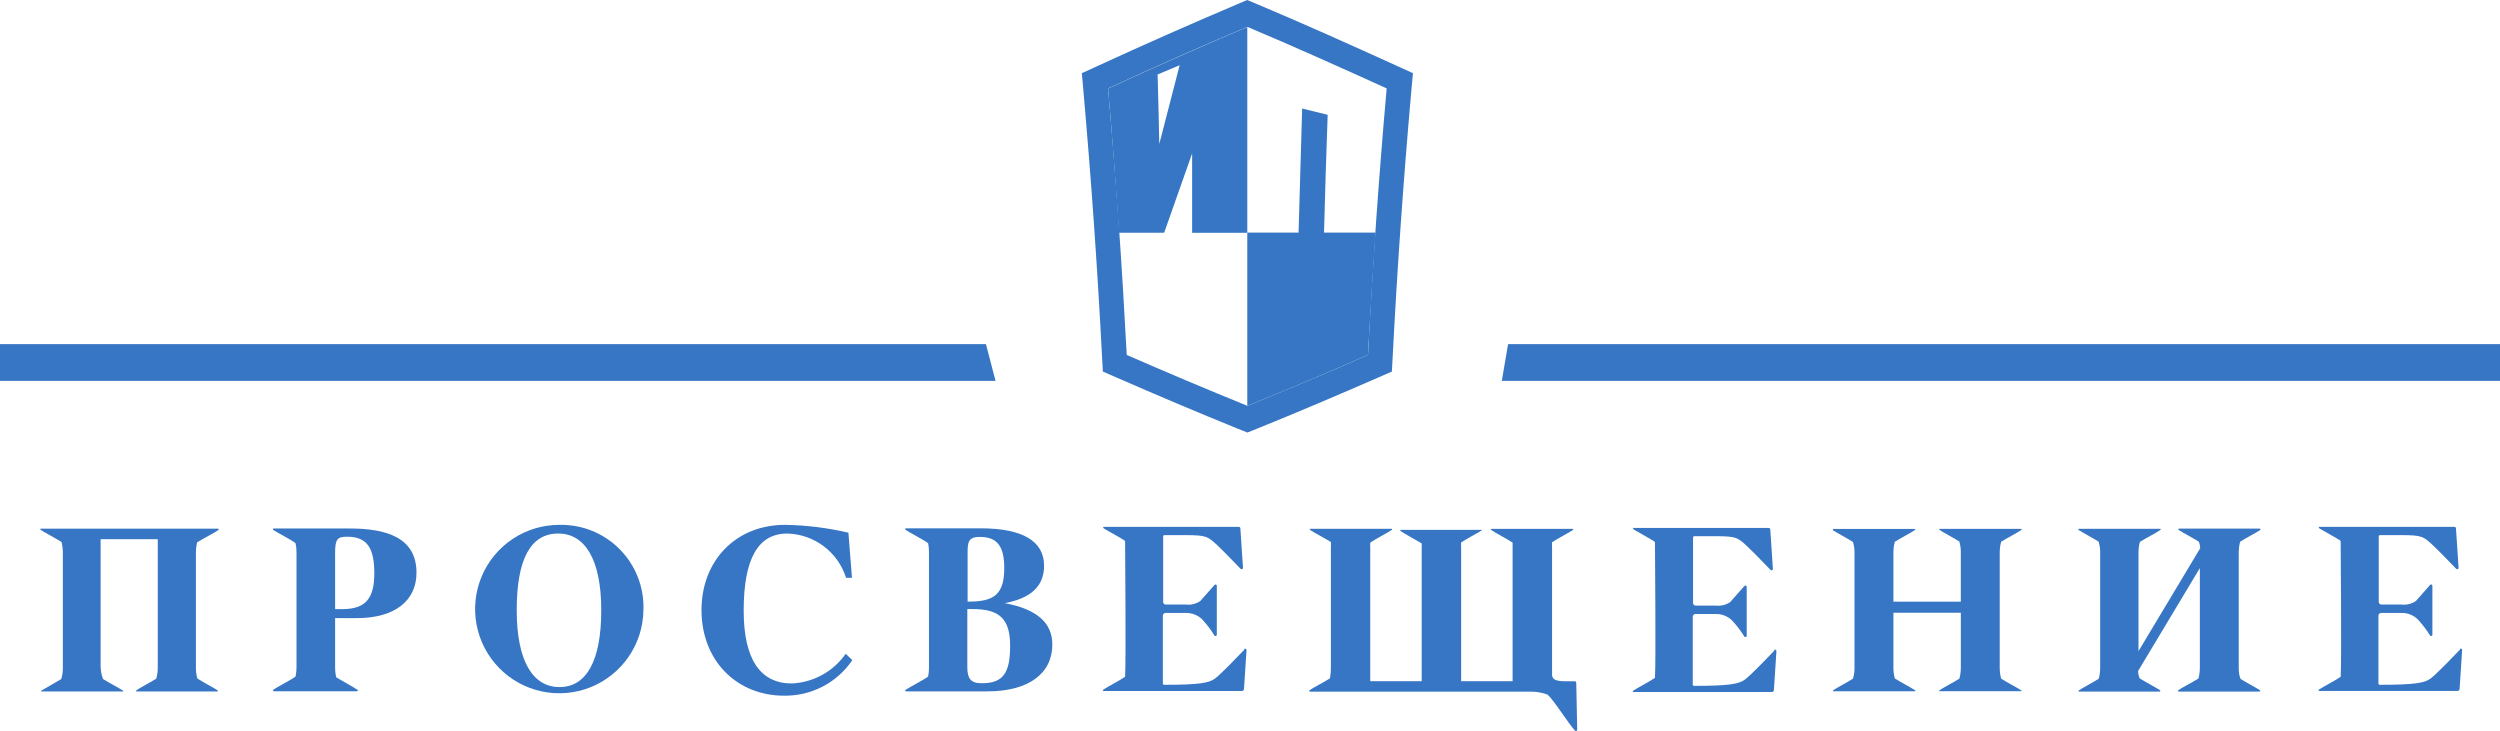
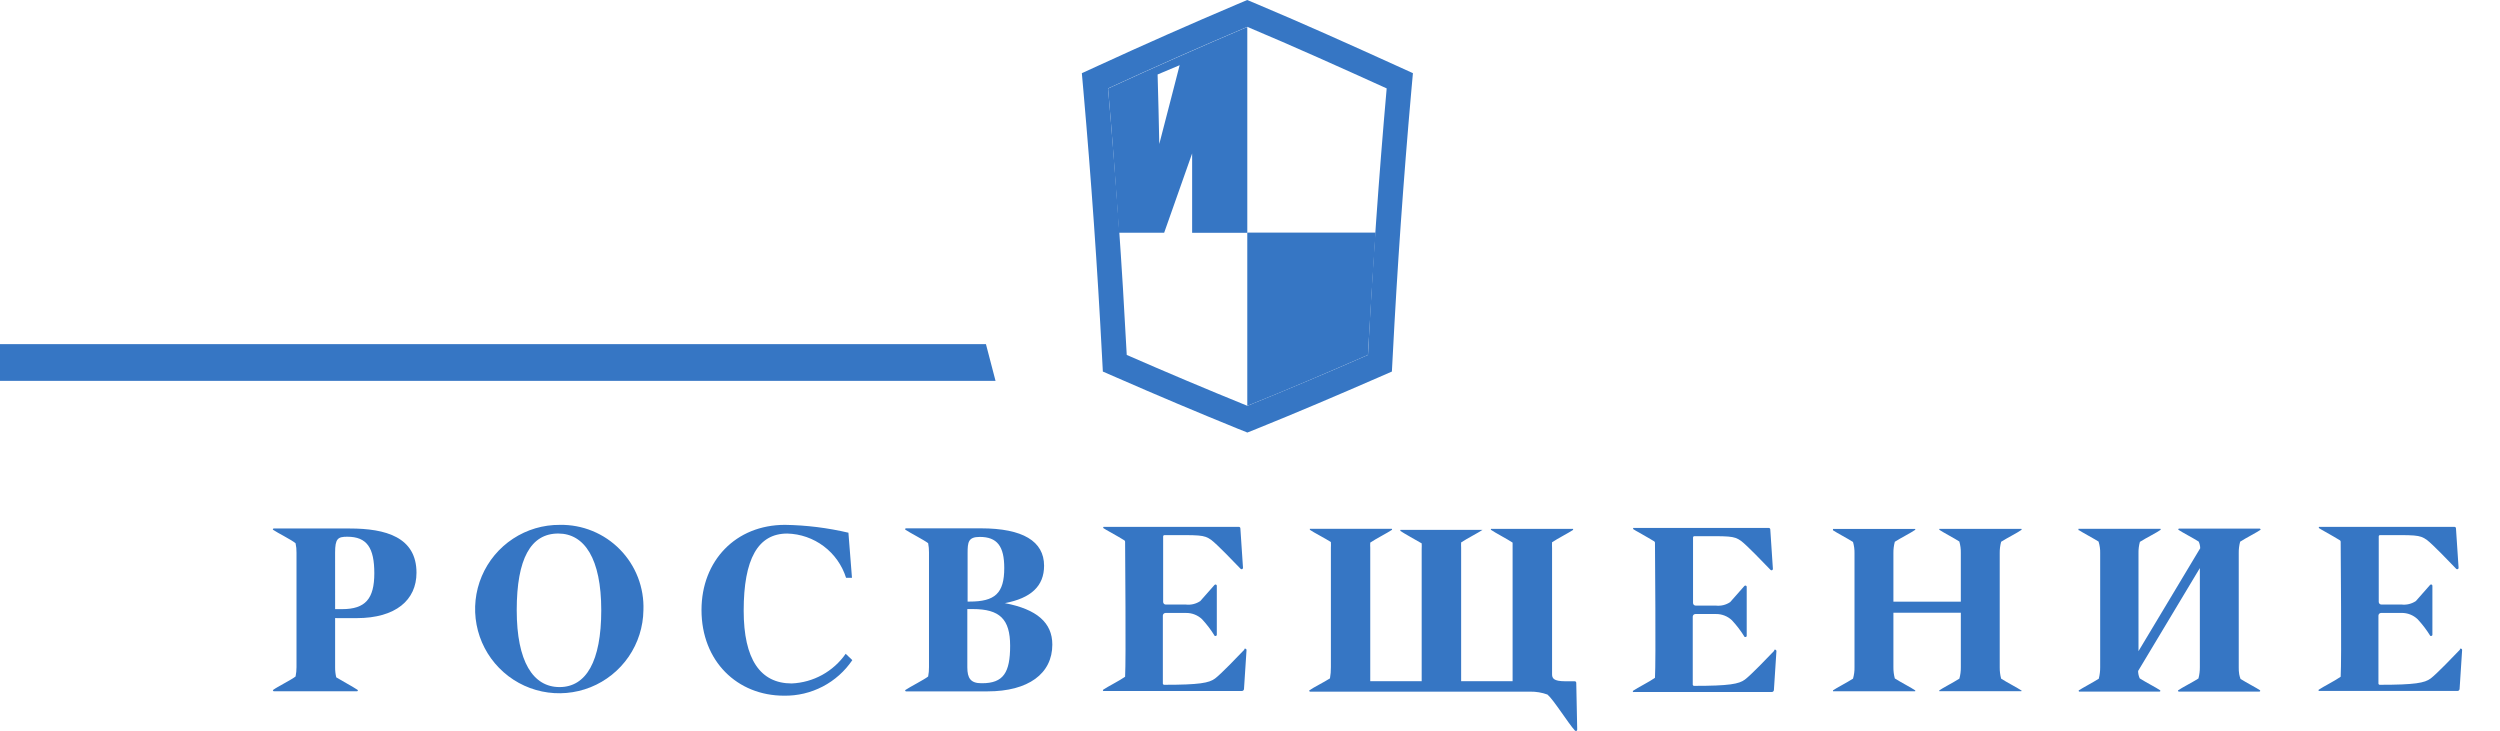
<svg xmlns="http://www.w3.org/2000/svg" width="171" height="50" viewBox="0 0 171 50" fill="none">
-   <path d="M90.557 16.199L88.817 16.077C88.895 13.192 88.978 10.309 89.067 7.424L90.813 7.853C90.711 10.639 90.627 13.412 90.557 16.172" fill="#3676C4" />
  <path d="M93.564 24.279C93.725 21.48 93.901 18.69 94.089 15.911H85.314V27.759C88.09 26.646 90.833 25.469 93.564 24.279Z" fill="#3676C4" />
  <path fill-rule="evenodd" clip-rule="evenodd" d="M85.312 0.002L85.969 0.276C89.203 1.636 92.389 3.071 95.549 4.506L96.644 5.004L96.536 6.201C95.999 12.249 95.574 18.307 95.261 24.37L95.205 25.415L94.247 25.832C91.509 27.026 88.749 28.204 85.954 29.332L85.319 29.586L84.686 29.332C81.906 28.202 79.141 27.035 76.393 25.832L75.435 25.415L75.379 24.37C75.063 18.306 74.638 12.248 74.104 6.2L73.998 5.007L75.084 4.509C78.253 3.051 81.444 1.64 84.655 0.278L85.312 0V0.002ZM77.069 24.277C76.751 18.193 76.325 12.116 75.79 6.047C78.944 4.596 82.118 3.192 85.314 1.836C88.524 3.186 91.69 4.614 94.849 6.047C94.311 12.115 93.885 18.193 93.571 24.277C90.837 25.475 88.087 26.636 85.321 27.758C82.555 26.634 79.804 25.474 77.069 24.277Z" fill="#3676C4" />
  <path fill-rule="evenodd" clip-rule="evenodd" d="M81.54 15.924H85.315V1.843C82.121 3.201 78.946 4.605 75.792 6.054C76.08 9.34 76.322 12.628 76.539 15.921H79.628C80.268 14.118 80.905 12.309 81.542 10.495V15.921L81.54 15.924ZM80.697 4.423L80.687 4.46L79.18 5.095C79.225 6.682 79.264 8.263 79.295 9.85C79.623 8.6 79.945 7.346 80.267 6.093L80.272 6.074L80.687 4.46L80.697 4.456V4.423Z" fill="#3676C4" />
  <path d="M68.095 26.052H0V23.537H67.438L68.095 26.052Z" fill="#3676C4" />
-   <path d="M171 26.052H102.724L103.152 23.537H171V26.052Z" fill="#3676C4" />
+   <path d="M171 26.052H102.724H171V26.052Z" fill="#3676C4" />
  <path d="M168.269 44.428C167.822 44.895 166.657 46.11 166.254 46.41C165.851 46.711 165.193 46.84 162.775 46.84C162.751 46.84 162.729 46.83 162.712 46.813C162.695 46.797 162.685 46.774 162.685 46.75V42.104C162.687 42.055 162.708 42.01 162.742 41.976C162.777 41.943 162.823 41.924 162.872 41.924H164.265C164.674 41.918 165.069 42.072 165.365 42.354C165.692 42.705 165.983 43.089 166.236 43.499C166.255 43.504 166.274 43.504 166.293 43.499C166.314 43.499 166.334 43.492 166.349 43.477C166.365 43.463 166.374 43.444 166.376 43.423V40.198C166.373 40.153 166.373 40.108 166.376 40.062C166.375 40.044 166.369 40.026 166.358 40.012C166.349 40.001 166.338 39.992 166.326 39.986C166.314 39.98 166.3 39.977 166.286 39.977C166.273 39.977 166.259 39.98 166.247 39.986C166.234 39.992 166.224 40.001 166.215 40.012L165.244 41.113C164.956 41.305 164.609 41.39 164.265 41.35H162.89C162.866 41.351 162.842 41.346 162.82 41.338C162.797 41.329 162.777 41.316 162.76 41.299C162.743 41.282 162.729 41.262 162.72 41.24C162.71 41.218 162.705 41.194 162.706 41.17V36.69C162.706 36.666 162.714 36.644 162.731 36.627C162.748 36.611 162.77 36.602 162.794 36.602C165.218 36.602 165.481 36.563 165.994 36.927C166.388 37.222 167.56 38.445 168.008 38.911C168.019 38.92 168.031 38.928 168.045 38.932C168.059 38.936 168.073 38.937 168.087 38.935C168.101 38.933 168.115 38.928 168.127 38.92C168.139 38.912 168.149 38.901 168.156 38.889C168.165 38.872 168.169 38.853 168.167 38.834L167.988 36.134C167.987 36.108 167.975 36.084 167.957 36.066C167.938 36.048 167.913 36.038 167.886 36.038H158.676C158.67 36.035 158.663 36.033 158.656 36.033C158.649 36.033 158.642 36.035 158.636 36.038C158.63 36.04 158.624 36.044 158.619 36.049C158.615 36.054 158.611 36.06 158.608 36.066C158.606 36.073 158.604 36.08 158.604 36.087C158.604 36.094 158.606 36.101 158.608 36.107C158.611 36.113 158.615 36.119 158.62 36.124C158.625 36.128 158.631 36.132 158.637 36.134C158.803 36.249 159.277 36.492 159.636 36.71L160.044 36.952C160.062 36.962 160.076 36.976 160.086 36.993C160.096 37.01 160.102 37.029 160.102 37.049C160.102 37.791 160.173 45.105 160.102 46.289C159.77 46.533 158.874 46.987 158.619 47.167C158.612 47.169 158.606 47.173 158.601 47.177C158.597 47.182 158.592 47.188 158.59 47.194C158.587 47.2 158.586 47.206 158.586 47.213C158.586 47.22 158.587 47.227 158.59 47.233C158.592 47.239 158.596 47.245 158.601 47.25C158.605 47.255 158.611 47.259 158.618 47.262C158.624 47.264 158.631 47.266 158.638 47.266C158.644 47.266 158.651 47.264 158.658 47.261H168.085C168.114 47.263 168.144 47.255 168.169 47.239C168.194 47.223 168.214 47.199 168.225 47.172C168.233 47.154 168.237 47.134 168.237 47.114L168.41 44.46C168.409 44.441 168.404 44.423 168.394 44.407C168.383 44.392 168.369 44.379 168.352 44.372C168.335 44.365 168.317 44.362 168.299 44.365C168.281 44.368 168.264 44.377 168.25 44.389" fill="#3676C4" />
  <path d="M154.608 47.228C154.377 47.067 153.643 46.689 153.252 46.438C153.213 46.335 153.183 46.228 153.162 46.12C153.137 45.963 153.126 45.804 153.13 45.646V37.827C153.126 37.565 153.159 37.305 153.226 37.052C153.61 36.802 154.377 36.412 154.608 36.246C154.647 36.246 154.608 36.161 154.569 36.156H149.049C148.999 36.156 148.973 36.221 149.017 36.246C149.247 36.405 150.003 36.797 150.392 37.046C150.456 37.188 150.491 37.343 150.494 37.5L146.273 44.538V37.827C146.268 37.569 146.301 37.313 146.369 37.064C146.754 36.815 147.541 36.424 147.776 36.246C147.81 36.246 147.776 36.188 147.776 36.168H142.167V36.265H142.201C142.429 36.417 143.146 36.797 143.542 37.044C143.621 37.301 143.66 37.569 143.652 37.84V45.632C143.655 45.901 143.623 46.167 143.555 46.426C143.159 46.675 142.423 47.067 142.201 47.214C142.155 47.214 142.201 47.297 142.201 47.304H147.714C147.724 47.305 147.735 47.302 147.744 47.297C147.753 47.291 147.76 47.283 147.764 47.273C147.769 47.263 147.771 47.251 147.768 47.239C147.765 47.23 147.759 47.221 147.751 47.214C147.514 47.046 146.74 46.65 146.357 46.401C146.285 46.242 146.247 46.069 146.247 45.895L150.47 38.856V45.632C150.473 45.895 150.441 46.154 150.373 46.408C149.989 46.657 149.222 47.046 148.992 47.214C148.948 47.245 148.992 47.297 149.024 47.304H154.543C154.594 47.304 154.62 47.245 154.582 47.214" fill="#3676C4" />
  <path d="M138.266 47.233C138.036 47.067 137.262 46.669 136.878 46.42C136.81 46.167 136.778 45.907 136.781 45.646V37.827C136.778 37.567 136.81 37.308 136.878 37.057C137.262 36.809 138.036 36.419 138.266 36.244C138.298 36.244 138.266 36.2 138.266 36.175H132.65V36.239C132.88 36.398 133.629 36.79 134.018 37.039C134.091 37.293 134.126 37.556 134.12 37.818V41.155H129.509V37.827C129.506 37.567 129.538 37.308 129.606 37.057C129.989 36.809 130.757 36.419 130.994 36.244C130.999 36.241 131.002 36.236 131.004 36.231C131.007 36.225 131.008 36.22 131.008 36.214L131.004 36.197C131.002 36.191 130.999 36.185 130.994 36.18H125.378V36.221C125.373 36.228 125.37 36.237 125.37 36.246C125.37 36.255 125.373 36.263 125.378 36.272C125.609 36.431 126.357 36.822 126.746 37.071C126.819 37.325 126.855 37.588 126.848 37.85V45.632C126.855 45.898 126.819 46.164 126.746 46.42C126.357 46.669 125.609 47.06 125.378 47.219V47.284H130.994C130.999 47.279 131.002 47.274 131.004 47.268C131.007 47.263 131.008 47.257 131.008 47.251L131.004 47.234C131.002 47.229 130.999 47.224 130.994 47.219C130.764 47.053 129.995 46.657 129.606 46.406C129.538 46.154 129.506 45.893 129.509 45.632V41.909H134.121V45.632C134.126 45.898 134.091 46.164 134.02 46.42C133.629 46.669 132.88 47.06 132.648 47.219V47.277H138.259C138.264 47.273 138.268 47.269 138.271 47.263C138.274 47.258 138.276 47.252 138.276 47.246C138.277 47.24 138.275 47.234 138.273 47.228C138.27 47.222 138.265 47.216 138.259 47.212" fill="#3676C4" />
  <path d="M121.368 44.501C120.921 44.968 119.756 46.182 119.353 46.482C118.95 46.784 118.291 46.913 115.874 46.913C115.85 46.913 115.827 46.903 115.81 46.886C115.793 46.869 115.784 46.846 115.784 46.823V42.176C115.785 42.128 115.805 42.083 115.84 42.049C115.875 42.016 115.922 41.998 115.97 41.999H117.364C117.772 41.992 118.167 42.146 118.464 42.427C118.791 42.779 119.082 43.162 119.334 43.572C119.353 43.577 119.373 43.577 119.392 43.572C119.413 43.572 119.433 43.564 119.448 43.55C119.463 43.536 119.473 43.517 119.475 43.496V40.271C119.472 40.225 119.472 40.18 119.475 40.135C119.474 40.117 119.468 40.099 119.456 40.084C119.445 40.07 119.43 40.059 119.413 40.054C119.395 40.048 119.377 40.048 119.36 40.054C119.342 40.059 119.326 40.07 119.314 40.084L118.342 41.185C118.055 41.378 117.708 41.462 117.364 41.423H115.989C115.965 41.423 115.941 41.419 115.918 41.411C115.896 41.402 115.876 41.389 115.858 41.372C115.841 41.355 115.827 41.335 115.818 41.313C115.808 41.291 115.804 41.267 115.804 41.243V36.763C115.805 36.739 115.814 36.717 115.83 36.701C115.847 36.684 115.869 36.675 115.892 36.675C118.317 36.675 118.579 36.636 119.092 37C119.487 37.295 120.658 38.518 121.107 38.983C121.117 38.993 121.13 39 121.144 39.004C121.157 39.008 121.172 39.009 121.186 39.007C121.2 39.005 121.213 39 121.225 38.992C121.237 38.984 121.247 38.974 121.254 38.961C121.264 38.945 121.268 38.926 121.266 38.907L121.087 36.207C121.084 36.181 121.073 36.157 121.054 36.139C121.035 36.121 121.01 36.11 120.983 36.111H111.773C111.767 36.108 111.76 36.106 111.753 36.106C111.746 36.106 111.739 36.108 111.733 36.11C111.727 36.113 111.721 36.117 111.716 36.122C111.711 36.127 111.708 36.133 111.705 36.139C111.703 36.146 111.702 36.153 111.702 36.16C111.702 36.167 111.704 36.174 111.707 36.18C111.71 36.186 111.714 36.192 111.719 36.196C111.724 36.201 111.729 36.205 111.736 36.207C111.902 36.322 112.376 36.565 112.735 36.783L113.143 37.025C113.16 37.035 113.175 37.049 113.185 37.066C113.195 37.083 113.2 37.102 113.2 37.122C113.2 37.864 113.27 45.178 113.2 46.362C112.867 46.606 111.973 47.06 111.717 47.239C111.711 47.242 111.705 47.245 111.7 47.25C111.695 47.255 111.691 47.26 111.688 47.267C111.686 47.273 111.685 47.279 111.685 47.286C111.685 47.293 111.686 47.299 111.688 47.306C111.691 47.312 111.694 47.318 111.699 47.323C111.704 47.328 111.71 47.332 111.716 47.334C111.722 47.337 111.729 47.338 111.736 47.338C111.743 47.338 111.75 47.337 111.756 47.334H121.183C121.213 47.335 121.242 47.327 121.267 47.311C121.292 47.295 121.312 47.272 121.324 47.245C121.331 47.226 121.335 47.207 121.336 47.187L121.508 44.533C121.508 44.514 121.502 44.495 121.491 44.48C121.484 44.468 121.474 44.459 121.462 44.451C121.45 44.444 121.437 44.439 121.424 44.437C121.41 44.435 121.396 44.437 121.383 44.441C121.37 44.445 121.358 44.452 121.347 44.462" fill="#3676C4" />
  <path d="M107.815 46.703C107.815 46.689 107.812 46.676 107.807 46.663C107.802 46.651 107.795 46.639 107.786 46.63C107.776 46.62 107.765 46.613 107.752 46.607C107.74 46.602 107.726 46.599 107.713 46.599H107.075C106.237 46.599 106.161 46.381 106.161 46.1V37.474C106.154 37.346 106.154 37.218 106.161 37.09C106.53 36.841 107.356 36.417 107.6 36.245V36.175H101.989C101.989 36.175 101.952 36.226 101.989 36.245C102.239 36.424 103.121 36.885 103.462 37.115C103.467 37.234 103.467 37.354 103.462 37.474V46.593H99.942V37.474C99.935 37.35 99.935 37.226 99.942 37.102C100.301 36.859 101.158 36.417 101.401 36.245H95.785V36.316C96.034 36.489 96.886 36.956 97.243 37.166C97.25 37.293 97.25 37.42 97.243 37.544V46.593H93.725V37.474C93.718 37.355 93.718 37.235 93.725 37.115C94.064 36.878 94.947 36.424 95.203 36.245C95.237 36.245 95.203 36.194 95.203 36.168H89.594V36.239C89.838 36.412 90.662 36.834 91.033 37.076C91.04 37.207 91.04 37.337 91.033 37.468V45.632C91.036 45.89 91.016 46.147 90.969 46.401C90.586 46.65 89.805 47.04 89.569 47.214C89.524 47.245 89.569 47.309 89.612 47.309H104.669C105.07 47.303 105.469 47.37 105.846 47.507C106.269 47.86 107.292 49.511 107.725 49.97C107.738 49.985 107.756 49.995 107.775 49.998C107.794 50.002 107.814 49.999 107.832 49.991C107.849 49.982 107.864 49.968 107.872 49.95C107.881 49.933 107.884 49.913 107.881 49.894L107.816 46.701L107.815 46.703Z" fill="#3676C4" />
  <path d="M85.122 44.428C84.675 44.895 83.511 46.112 83.108 46.411C82.705 46.713 82.046 46.84 79.628 46.84C79.605 46.84 79.582 46.831 79.566 46.814C79.549 46.798 79.539 46.775 79.539 46.752V42.105C79.54 42.057 79.56 42.011 79.595 41.978C79.63 41.944 79.677 41.925 79.725 41.926H81.12C81.529 41.919 81.924 42.073 82.221 42.355C82.546 42.707 82.838 43.09 83.089 43.501C83.108 43.506 83.128 43.504 83.147 43.5C83.168 43.5 83.187 43.492 83.203 43.477C83.218 43.464 83.228 43.444 83.23 43.423V40.198C83.227 40.153 83.227 40.108 83.23 40.063C83.229 40.045 83.223 40.028 83.213 40.014C83.201 39.999 83.186 39.988 83.168 39.983C83.151 39.977 83.132 39.977 83.115 39.983C83.097 39.988 83.082 39.999 83.07 40.014L82.097 41.114C81.809 41.307 81.462 41.391 81.118 41.352H79.744C79.719 41.352 79.696 41.349 79.673 41.34C79.651 41.331 79.63 41.318 79.613 41.301C79.596 41.284 79.582 41.264 79.573 41.241C79.563 41.219 79.559 41.195 79.559 41.17V36.692C79.559 36.68 79.561 36.668 79.566 36.657C79.57 36.647 79.577 36.636 79.585 36.628C79.594 36.62 79.603 36.613 79.614 36.609C79.625 36.604 79.637 36.602 79.649 36.602C82.072 36.602 82.334 36.565 82.847 36.929C83.243 37.224 84.413 38.445 84.862 38.911C84.876 38.924 84.893 38.932 84.912 38.935C84.93 38.938 84.949 38.935 84.967 38.928C84.984 38.919 84.998 38.906 85.007 38.889C85.017 38.872 85.022 38.853 85.021 38.834L84.841 36.135C84.84 36.108 84.829 36.084 84.81 36.066C84.791 36.048 84.766 36.038 84.74 36.038H75.529C75.523 36.035 75.516 36.034 75.509 36.034C75.502 36.034 75.495 36.035 75.489 36.038C75.483 36.041 75.477 36.045 75.472 36.051C75.468 36.056 75.464 36.062 75.462 36.068C75.459 36.075 75.458 36.081 75.458 36.088C75.458 36.094 75.459 36.101 75.462 36.107C75.465 36.114 75.469 36.119 75.474 36.124C75.478 36.129 75.484 36.132 75.491 36.135C75.656 36.25 76.131 36.494 76.49 36.71L76.897 36.954C76.914 36.963 76.931 36.978 76.94 36.993C76.95 37.01 76.957 37.031 76.957 37.051C76.957 37.793 77.025 45.107 76.957 46.289C76.623 46.533 75.728 46.987 75.472 47.167C75.466 47.169 75.46 47.173 75.455 47.178C75.45 47.182 75.446 47.188 75.443 47.194C75.44 47.2 75.439 47.207 75.439 47.214C75.439 47.221 75.44 47.228 75.443 47.235C75.445 47.241 75.449 47.247 75.454 47.252C75.459 47.257 75.465 47.261 75.471 47.264C75.477 47.266 75.484 47.268 75.491 47.268C75.498 47.268 75.505 47.266 75.511 47.263H84.938C84.968 47.265 84.997 47.257 85.022 47.241C85.047 47.225 85.067 47.201 85.078 47.174C85.086 47.156 85.09 47.136 85.09 47.116L85.263 44.46C85.263 44.442 85.257 44.424 85.246 44.408C85.236 44.393 85.222 44.381 85.205 44.374C85.189 44.366 85.17 44.364 85.152 44.367C85.134 44.37 85.117 44.378 85.104 44.391" fill="#3676C4" />
  <path d="M68.722 41.257C70.52 40.918 71.415 40.091 71.415 38.697C71.415 37.02 69.958 36.138 67.091 36.138H61.975C61.917 36.138 61.885 36.2 61.931 36.233C62.205 36.426 63.209 36.937 63.485 37.154C63.527 37.366 63.546 37.579 63.543 37.794V45.634C63.546 45.847 63.526 46.062 63.485 46.272C63.223 46.484 62.205 47.002 61.931 47.194C61.885 47.228 61.931 47.29 61.975 47.29H67.545C70.335 47.29 71.979 46.081 71.979 44.09C71.979 42.586 70.911 41.672 68.742 41.257H68.722ZM66.184 37.827C66.184 37.085 66.228 36.725 67.015 36.725C68.21 36.725 68.691 37.366 68.691 38.85C68.691 40.591 68.051 41.148 66.317 41.148H66.184V37.827ZM67.123 46.733C66.395 46.733 66.165 46.388 66.165 45.646V41.66H66.536C68.378 41.66 69.093 42.344 69.093 44.173C69.093 46.003 68.634 46.733 67.176 46.733" fill="#3676C4" />
  <path d="M58.275 39.522H57.871C57.599 38.661 57.066 37.906 56.344 37.363C55.623 36.821 54.75 36.517 53.848 36.495C51.845 36.495 50.868 38.23 50.868 41.768C50.868 45.088 51.999 46.748 54.154 46.748C54.884 46.716 55.597 46.517 56.237 46.165C56.877 45.813 57.427 45.318 57.845 44.719L58.299 45.152C57.784 45.914 57.088 46.535 56.273 46.959C55.458 47.384 54.55 47.599 53.631 47.585C50.431 47.585 47.983 45.23 47.983 41.724C47.983 38.356 50.323 35.9 53.694 35.9C55.155 35.922 56.609 36.104 58.032 36.437L58.275 39.522Z" fill="#3676C4" />
  <path d="M38.292 35.901C39.057 35.887 39.816 36.029 40.523 36.319C41.231 36.609 41.872 37.04 42.407 37.587C42.942 38.133 43.36 38.782 43.636 39.496C43.911 40.209 44.039 40.972 44.01 41.736C43.995 42.873 43.643 43.981 43 44.919C42.356 45.856 41.45 46.583 40.395 47.006C39.34 47.429 38.182 47.53 37.07 47.296C35.957 47.062 34.939 46.504 34.143 45.691C33.347 44.879 32.809 43.849 32.598 42.731C32.386 41.614 32.51 40.459 32.954 39.411C33.398 38.364 34.142 37.472 35.092 36.847C36.042 36.222 37.155 35.893 38.292 35.901ZM38.184 36.493C36.304 36.493 35.344 38.216 35.344 41.736C35.344 45.254 36.462 46.996 38.273 46.996C40.083 46.996 41.126 45.254 41.126 41.736C41.126 38.216 39.98 36.493 38.184 36.493Z" fill="#3676C4" />
  <path d="M24.394 42.28C27.074 42.28 28.488 41.038 28.488 39.176C28.488 36.737 26.376 36.149 23.926 36.149H18.727C18.669 36.149 18.637 36.214 18.688 36.244C18.951 36.431 19.968 36.937 20.217 37.159C20.263 37.371 20.285 37.586 20.281 37.801V45.632C20.281 45.847 20.261 46.062 20.217 46.272C19.936 46.496 18.937 46.995 18.688 47.187C18.637 47.187 18.688 47.283 18.727 47.283H24.419C24.47 47.283 24.502 47.214 24.458 47.187C24.207 47.014 23.358 46.548 22.999 46.33C22.945 46.101 22.919 45.867 22.922 45.632V42.278L24.394 42.28ZM22.921 37.801C22.921 36.84 23.107 36.712 23.754 36.712C25.103 36.712 25.603 37.474 25.603 39.214C25.603 40.955 24.993 41.665 23.402 41.665H22.922L22.921 37.801Z" fill="#3676C4" />
-   <path d="M13.516 37.078C13.886 36.834 14.704 36.438 14.941 36.246C14.98 36.246 14.941 36.168 14.941 36.161H2.788C2.751 36.161 2.731 36.221 2.788 36.246C3.025 36.412 3.831 36.829 4.211 37.076C4.272 37.322 4.3 37.574 4.299 37.827V45.634C4.306 45.909 4.27 46.183 4.19 46.447C3.787 46.696 3.076 47.085 2.86 47.221H2.816V47.297H8.43V47.251C8.199 47.085 7.439 46.696 7.048 46.445C6.95 46.184 6.894 45.91 6.882 45.632V36.88H10.79V45.634C10.797 45.9 10.761 46.164 10.688 46.42C10.292 46.67 9.549 47.06 9.319 47.221V47.297H14.889C14.889 47.297 14.923 47.246 14.889 47.226C14.66 47.06 13.886 46.664 13.502 46.413C13.428 46.16 13.394 45.897 13.401 45.634V37.825C13.398 37.573 13.428 37.322 13.489 37.078" fill="#3676C4" />
</svg>